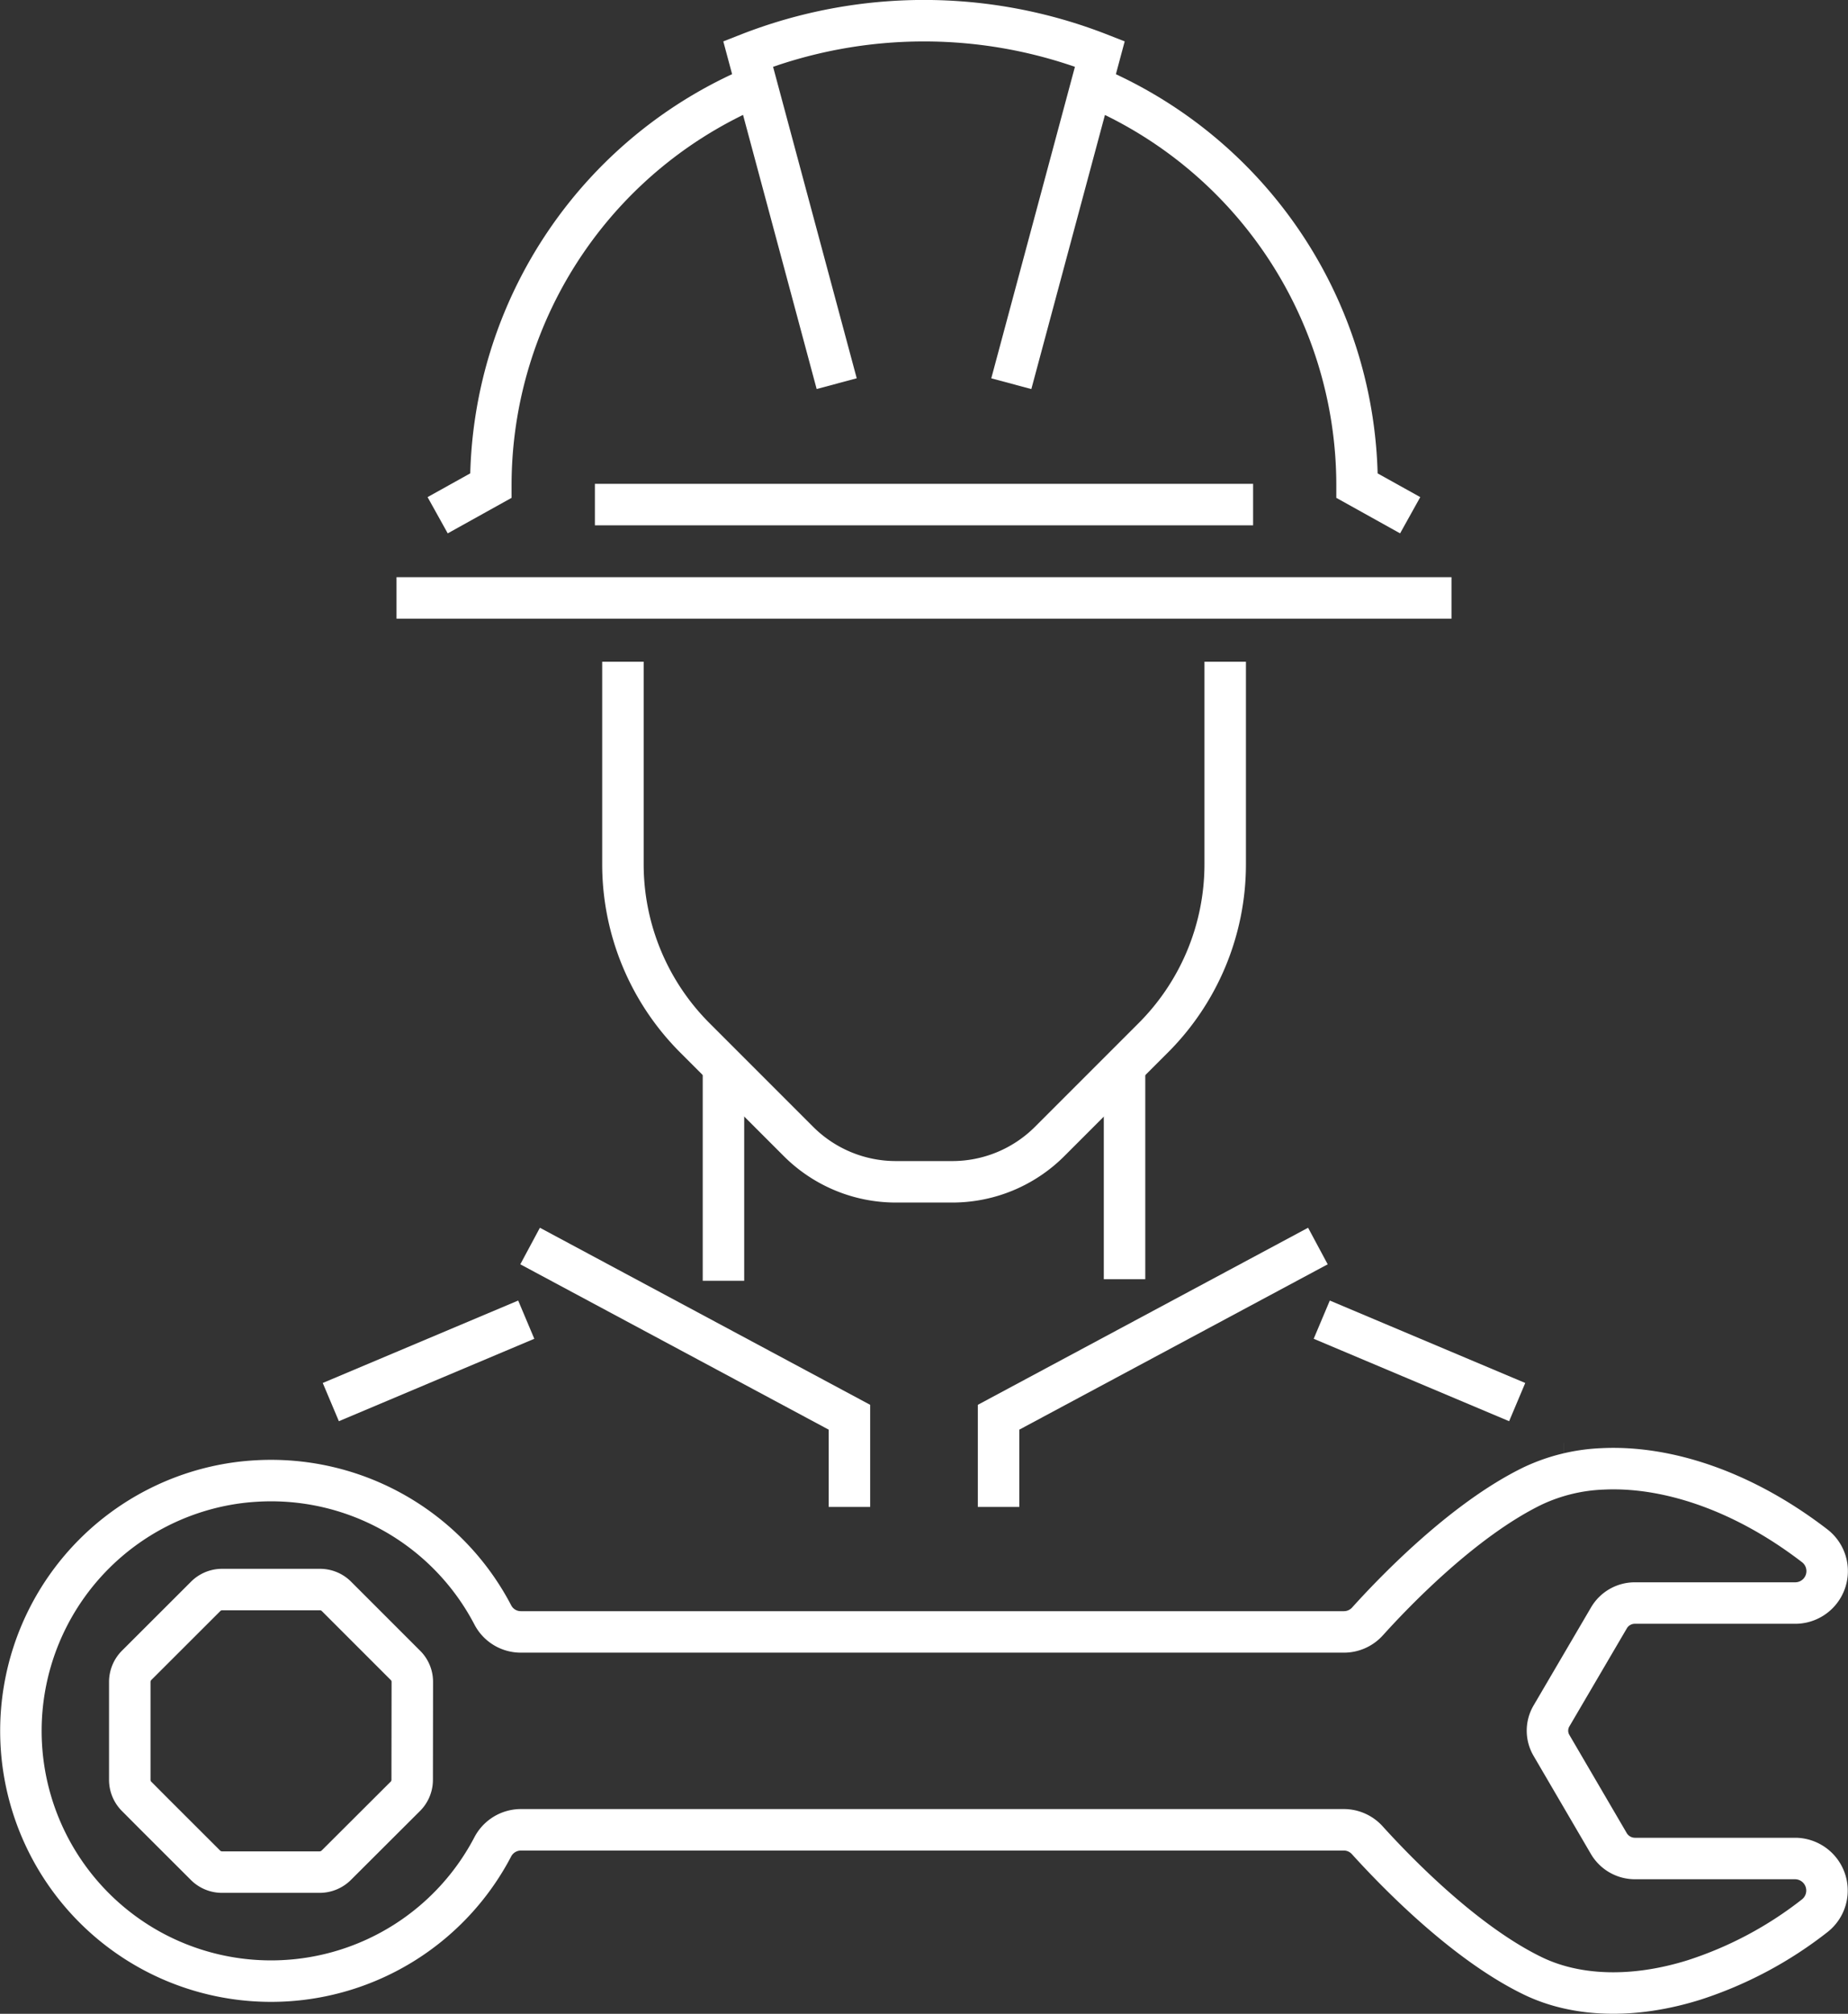
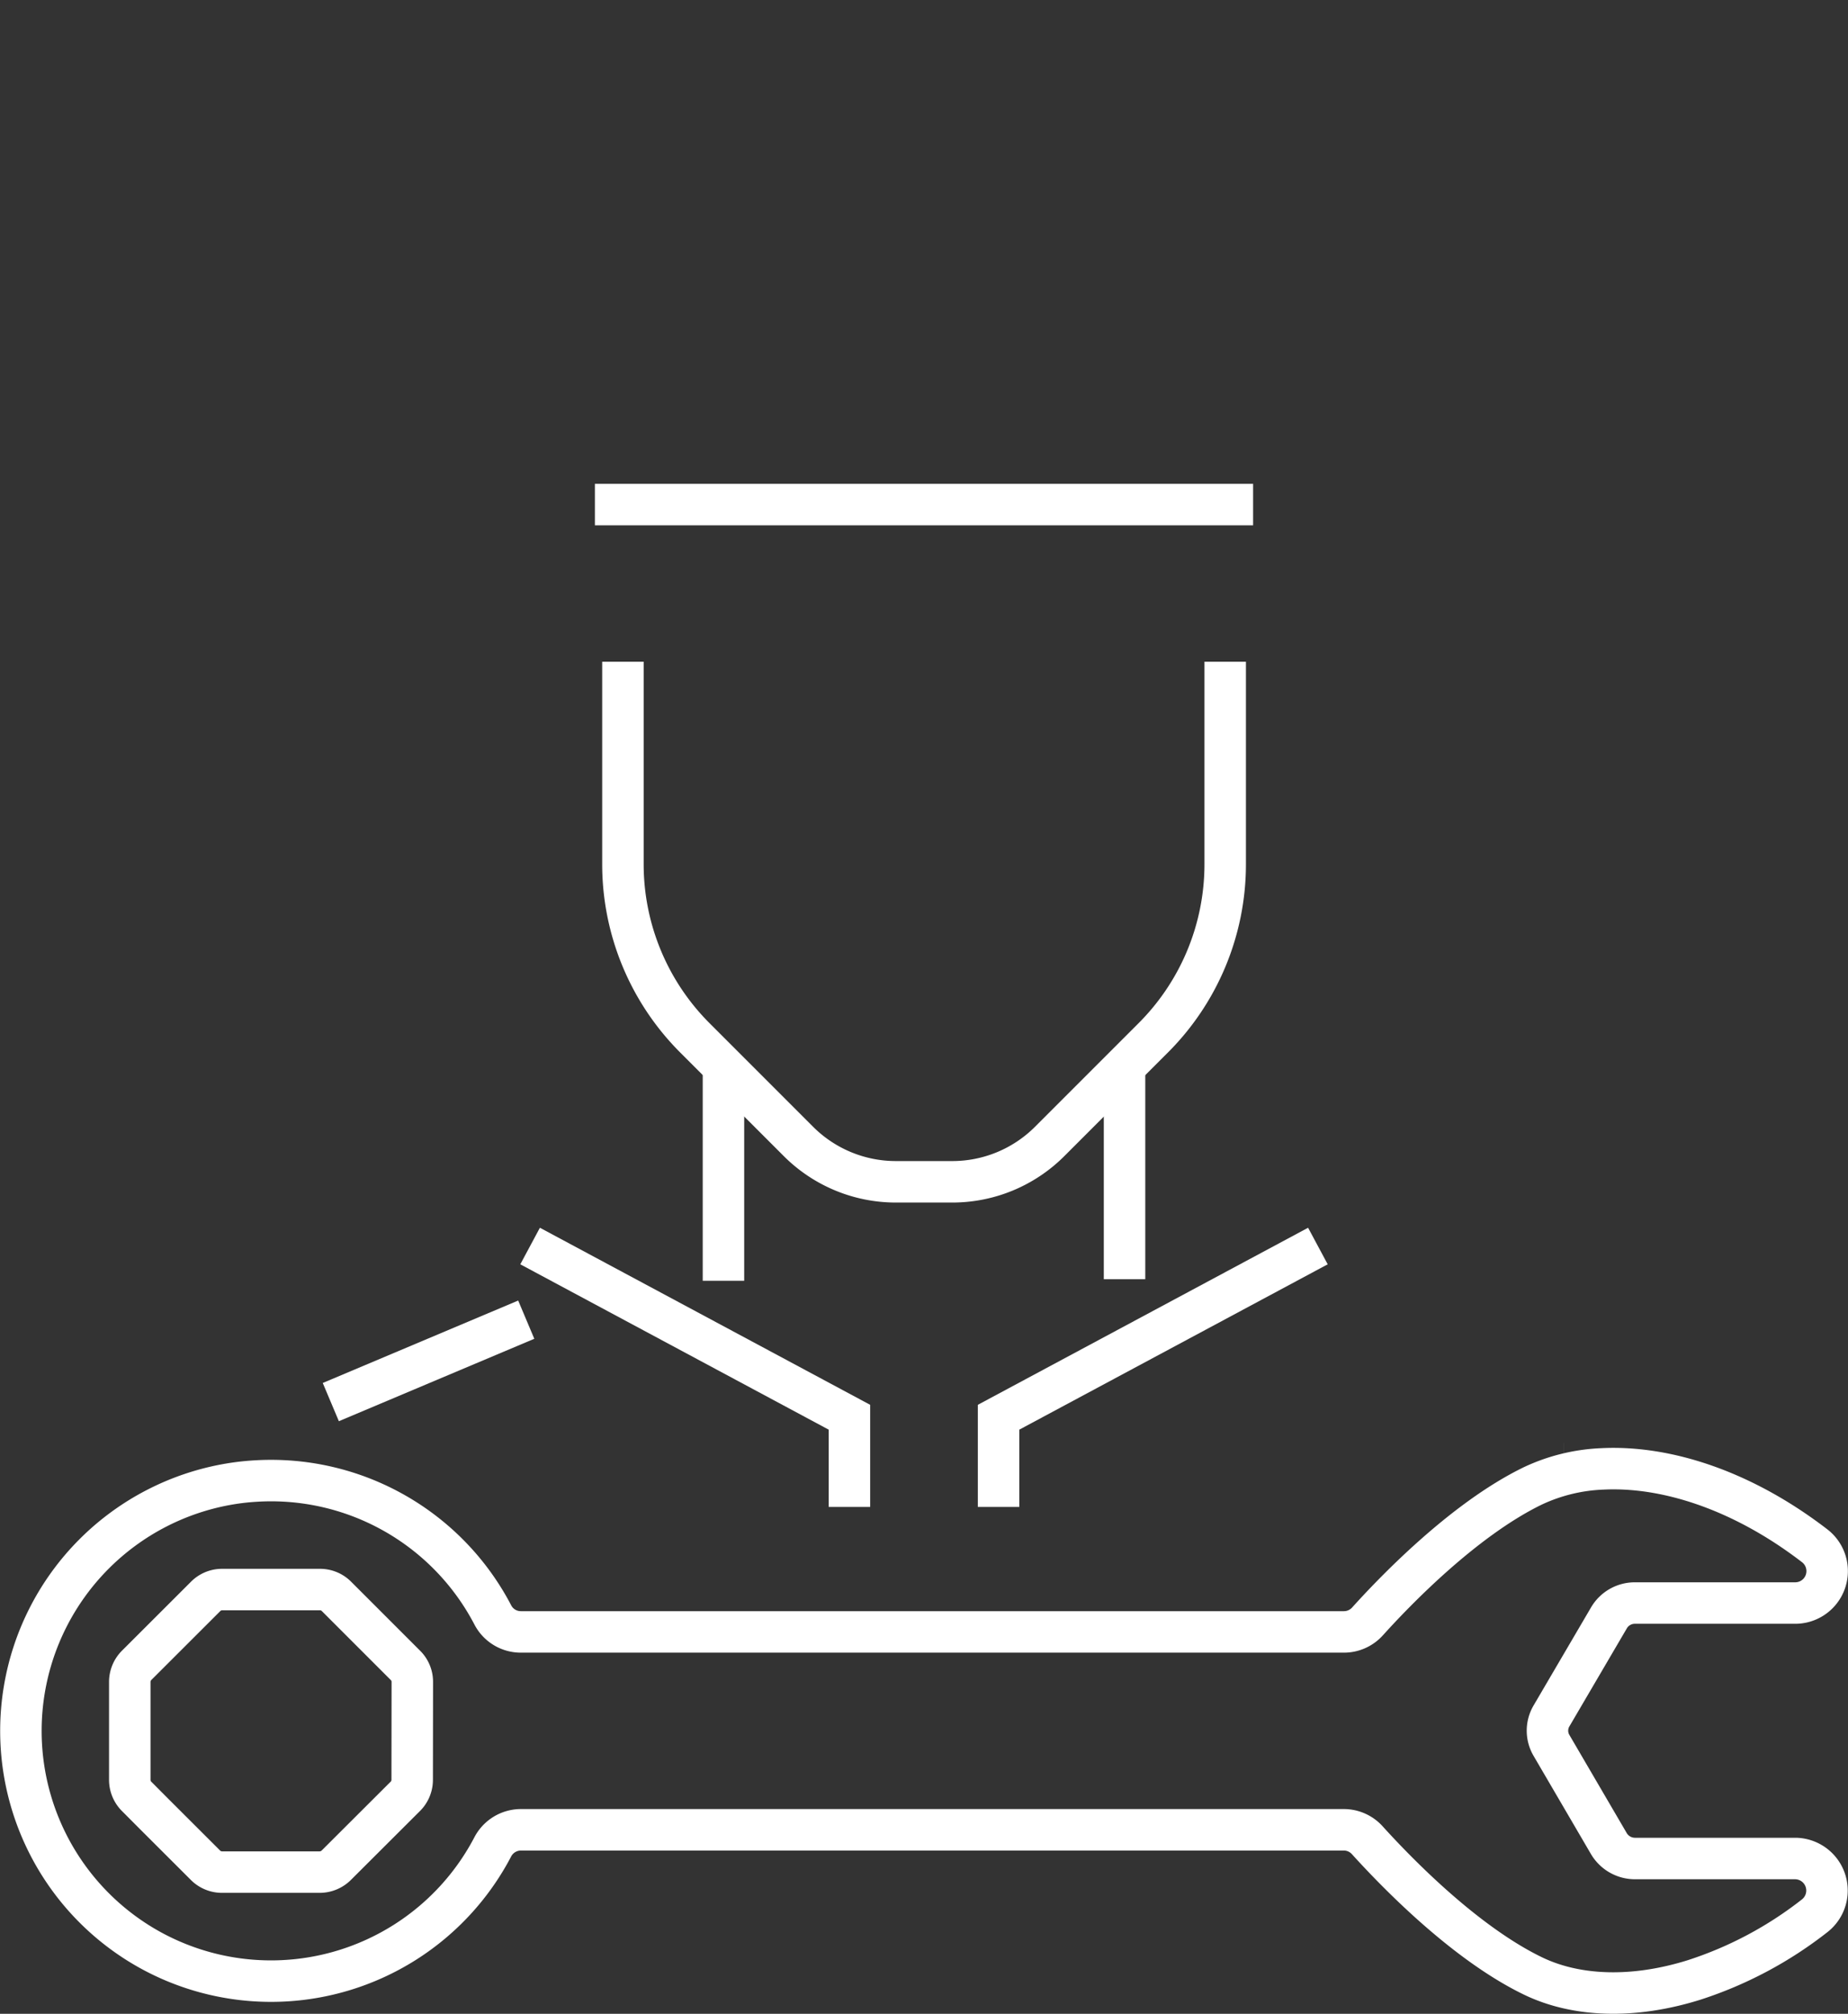
<svg xmlns="http://www.w3.org/2000/svg" viewBox="0 0 445.56 485.43">
  <rect x="0" y="0" width="445.56" height="485.43" fill="#333333" stroke="none" />
  <defs>
    <style>.cls-1{fill:none;stroke:#fff;stroke-miterlimit:10;stroke-width:10px;}</style>
  </defs>
  <g id="Vrstva_2" data-name="Vrstva 2">
    <g id="Vrstva_1-2" data-name="Vrstva 1">
      <line class="cls-1" x1="174.43" y1="258.62" x2="174.43" y2="308.74" />
      <line class="cls-1" x1="271.13" y1="258.62" x2="271.13" y2="308.36" />
-       <path class="cls-1" d="M260.83,19.81a104.4,104.4,0,0,1,66.36,97.26L340,124.2" />
-       <path class="cls-1" d="M243.83,92.49,265.18,13a116.22,116.22,0,0,0-84.8,0l21.35,79.48" />
-       <path class="cls-1" d="M105.52,124.2l12.82-7.13A104.4,104.4,0,0,1,184.7,19.81" />
-       <line class="cls-1" x1="95.6" y1="144.13" x2="349.96" y2="144.13" />
      <line class="cls-1" x1="143.43" y1="121.63" x2="302.13" y2="121.63" />
      <path class="cls-1" d="M295.4,159.51v48.81a59.17,59.17,0,0,1-17.33,41.84l-25,25a33.21,33.21,0,0,1-23.48,9.72H216a33.23,33.23,0,0,1-23.48-9.72l-25-25a59.21,59.21,0,0,1-17.33-41.84V159.51" />
      <line class="cls-1" x1="79.76" y1="337.98" x2="126.88" y2="318.11" />
      <polyline class="cls-1" points="127.81 300.36 204.8 341.63 204.8 363.26" />
      <path class="cls-1" d="M432.85,448H394.16a7.31,7.31,0,0,1-6.25-3.58l-13.84-23.68a7,7,0,0,1,0-7.11L387.92,390a7.22,7.22,0,0,1,6.23-3.58h38.7a7.7,7.7,0,0,0,4.71-13.78c-17.34-13.35-35.75-19.32-51.18-18.56,0,0,0,0,0,0a43.4,43.4,0,0,0-16.79,4.09c-17,8.24-33.93,26.08-39.89,32.69a7.65,7.65,0,0,1-5.65,2.52H125.55a7.61,7.61,0,0,1-6.75-4.13A60.29,60.29,0,0,0,61.9,357a58.21,58.21,0,0,0-6.53.72A60.35,60.35,0,0,0,37.08,470.53a60.34,60.34,0,0,0,81.7-25.28,7.67,7.67,0,0,1,6.77-4.17H324a7.62,7.62,0,0,1,5.65,2.51c6,6.62,22.9,24.45,39.89,32.69,10.5,5.1,24.28,5.57,38.9,1a93.85,93.85,0,0,0,29.08-15.47A7.72,7.72,0,0,0,432.85,448ZM99.38,429A5.6,5.6,0,0,1,97.74,433L81.08,449.62a5.68,5.68,0,0,1-4,1.66H53.56a5.59,5.59,0,0,1-4-1.64l-12.52-12.5L32.92,433a5.63,5.63,0,0,1-1.63-4V405.45a5.67,5.67,0,0,1,1.64-4l16.67-16.65a5.56,5.56,0,0,1,4-1.63H77.11a5.59,5.59,0,0,1,4,1.63l16.67,16.67a5.55,5.55,0,0,1,1.63,4Z" />
-       <line class="cls-1" x1="365.8" y1="337.98" x2="318.68" y2="318.11" />
      <line class="cls-1" x1="377.1" y1="352.82" x2="377.09" y2="352.82" />
      <polyline class="cls-1" points="317.75 300.36 240.76 341.63 240.76 363.26" />
    </g>
  </g>
</svg>